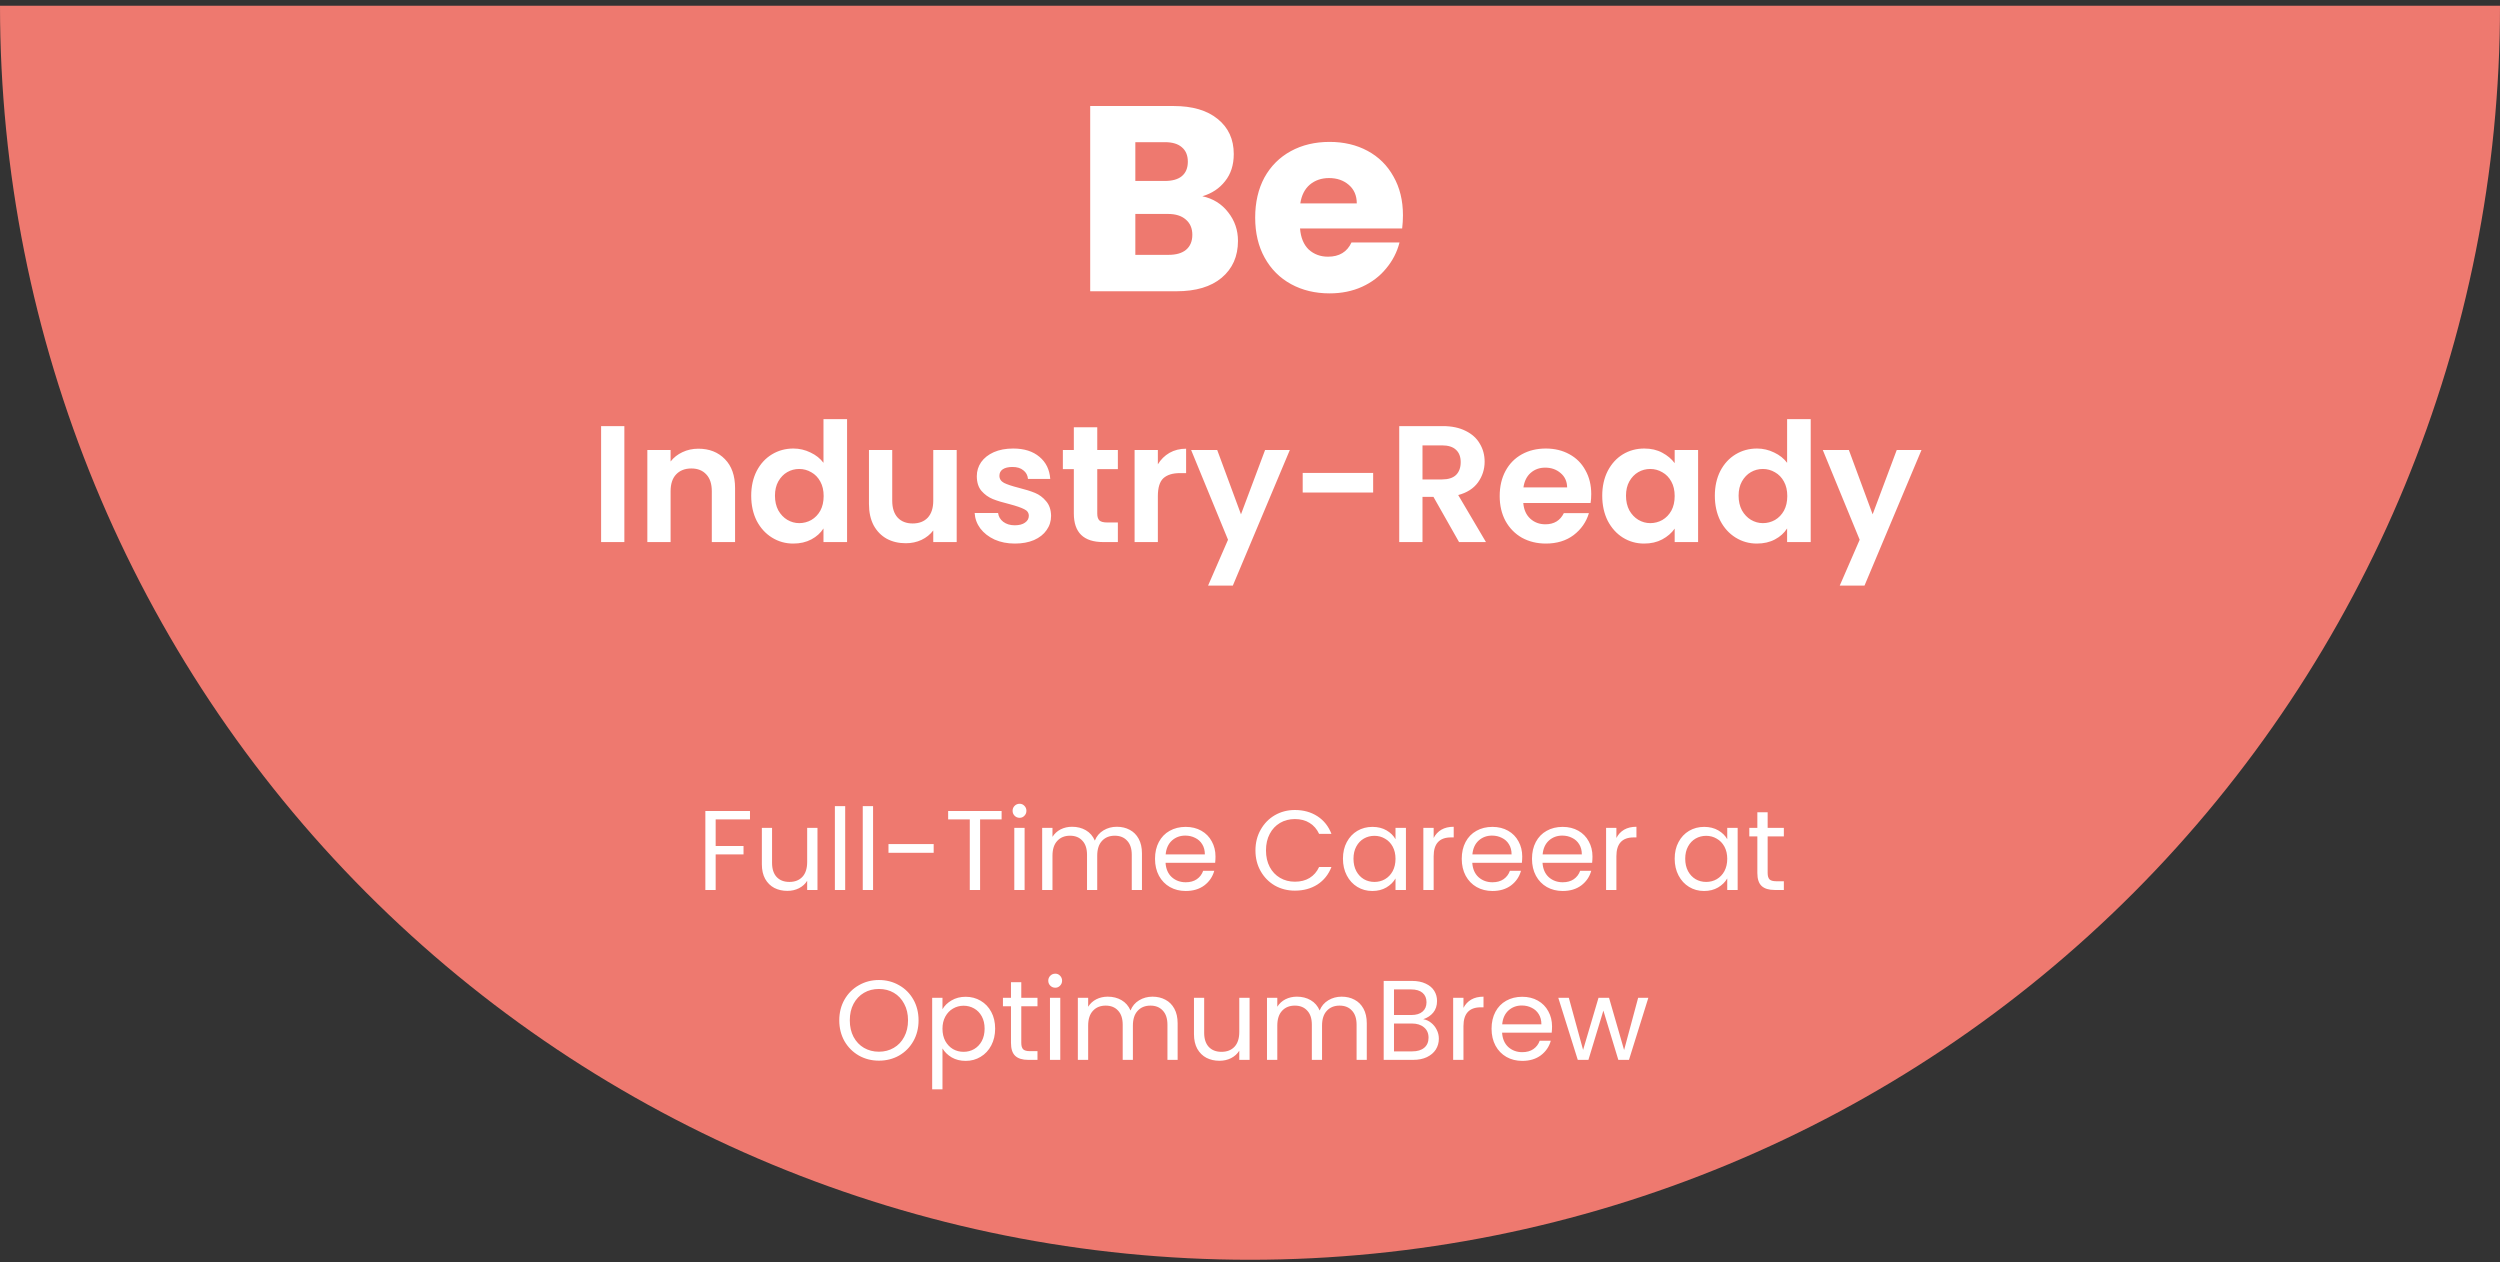
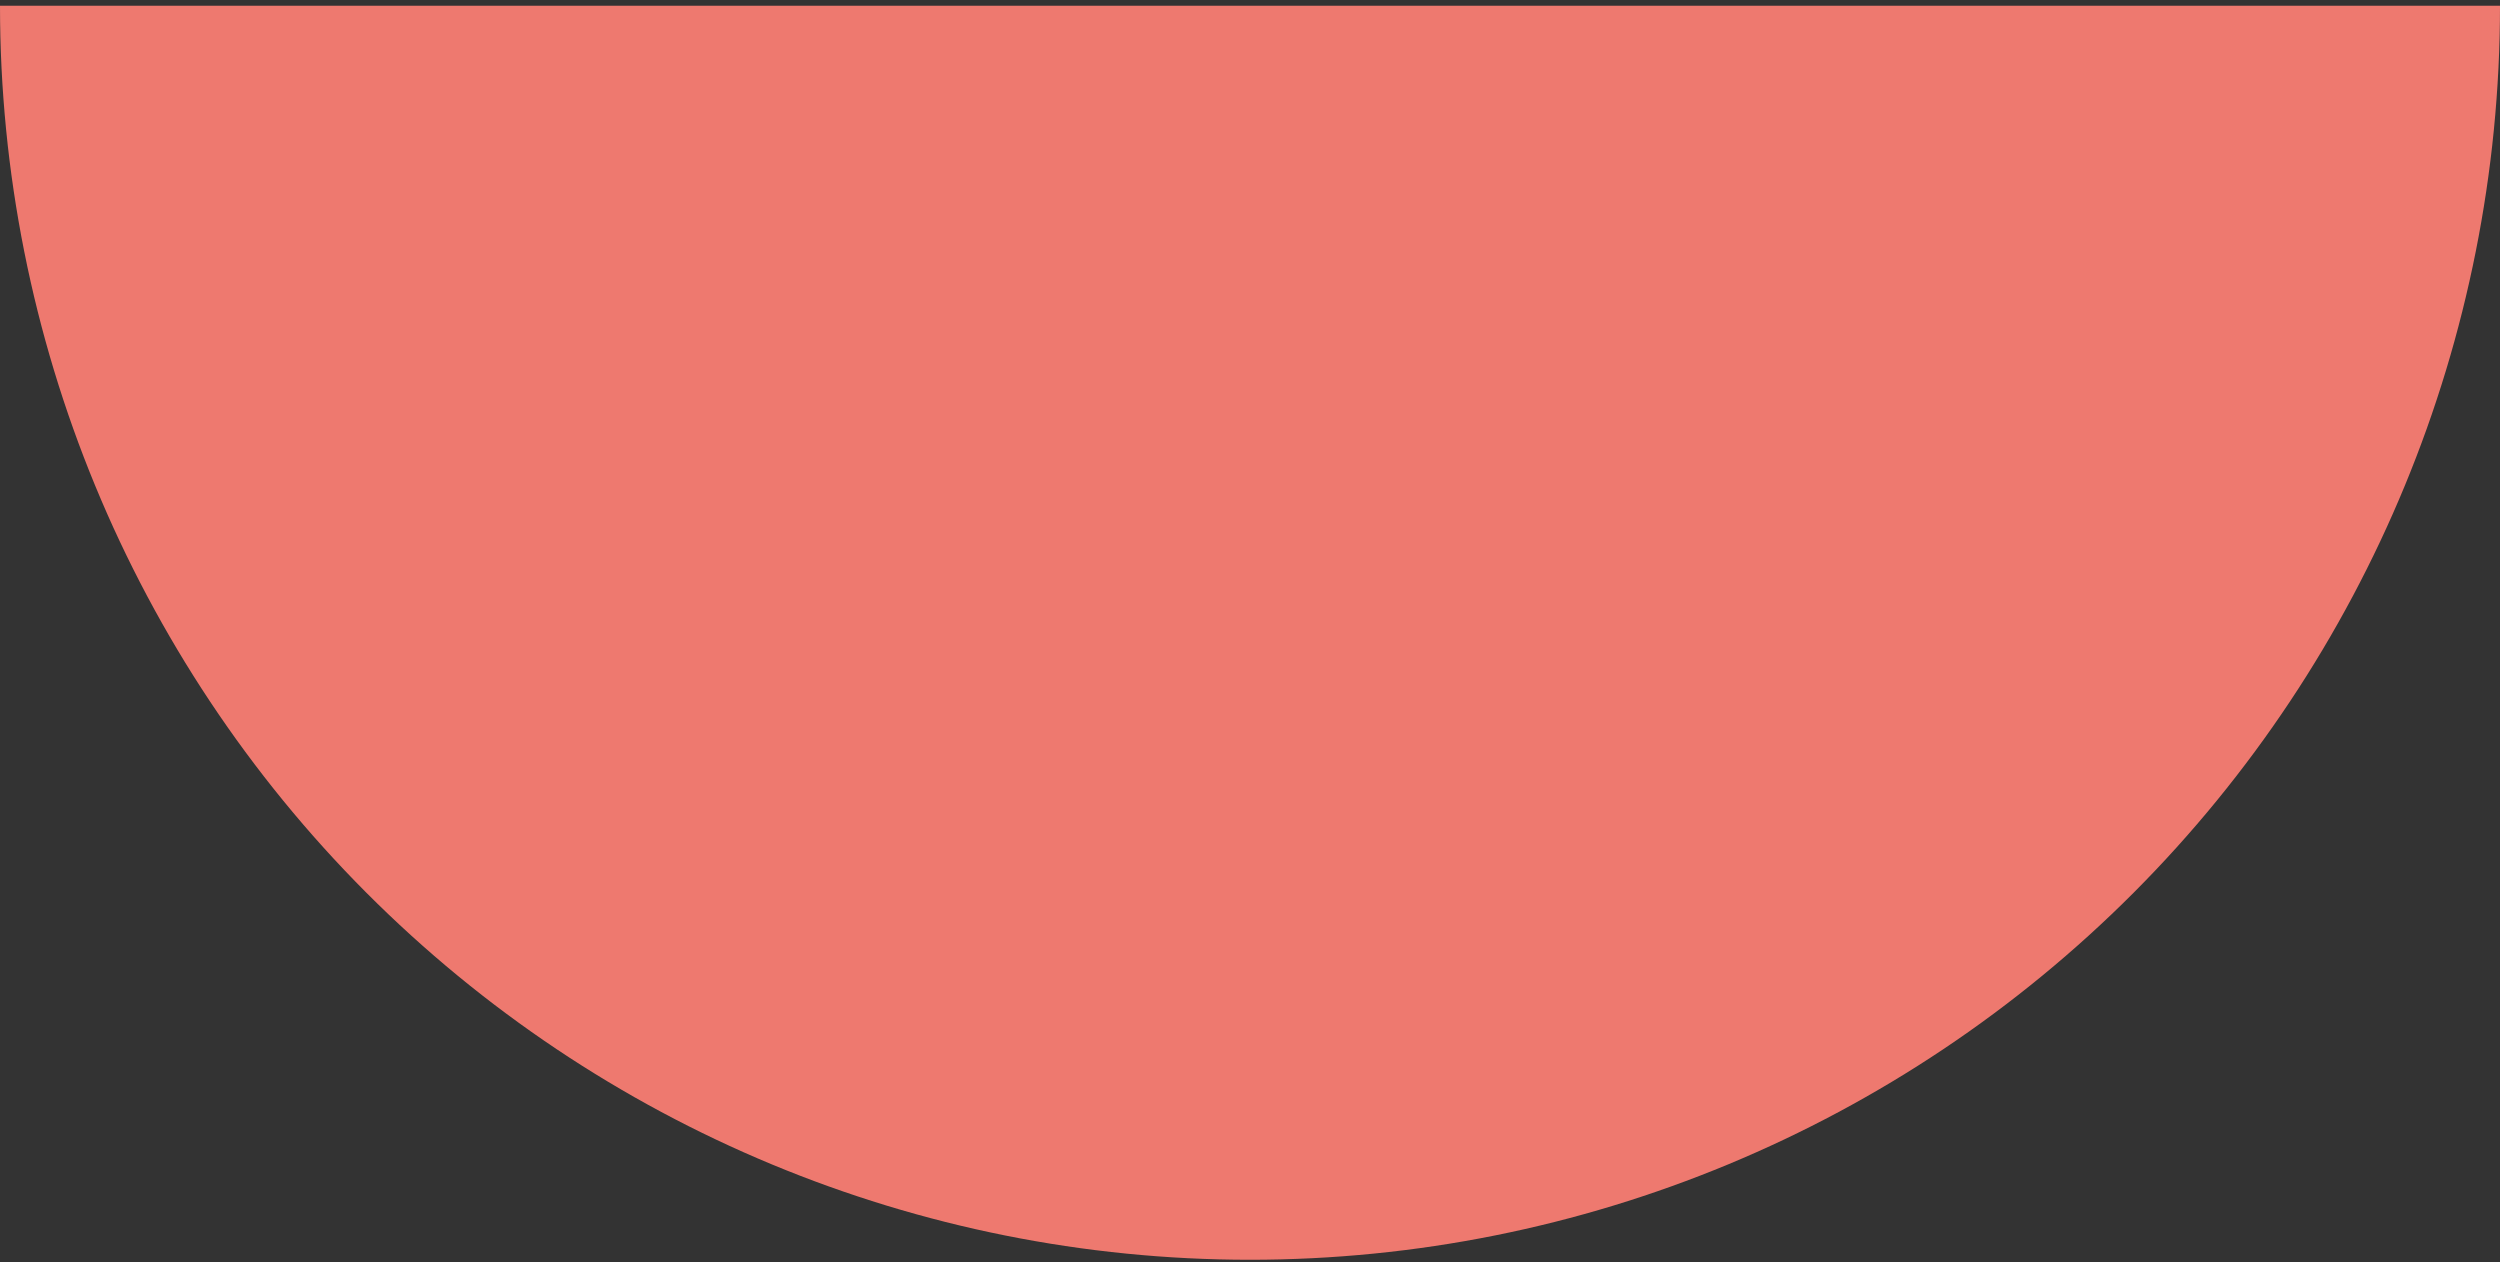
<svg xmlns="http://www.w3.org/2000/svg" width="309" height="156" viewBox="0 0 309 156" fill="none">
  <rect x="0" y="0" width="309" height="156" fill="#333333" stroke="none" />
  <path d="M309 0.707C309 41.816 292.722 81.24 263.748 110.309C234.774 139.377 195.476 155.707 154.5 155.707C113.524 155.707 74.226 139.377 45.252 110.309C16.278 81.24 6.1872e-06 41.816 0 0.707L309 0.707Z" fill="#EE796F" />
-   <path d="M148.611 24.258C149.938 24.541 151.003 25.204 151.808 26.248C152.612 27.27 153.014 28.444 153.014 29.77C153.014 31.684 152.34 33.206 150.992 34.337C149.666 35.446 147.807 36 145.415 36H134.749V13.104H145.056C147.383 13.104 149.198 13.636 150.503 14.702C151.829 15.767 152.493 17.213 152.493 19.04C152.493 20.388 152.134 21.508 151.416 22.399C150.72 23.291 149.785 23.91 148.611 24.258ZM140.327 22.366H143.98C144.893 22.366 145.589 22.171 146.067 21.779C146.567 21.366 146.817 20.768 146.817 19.985C146.817 19.203 146.567 18.605 146.067 18.192C145.589 17.778 144.893 17.572 143.98 17.572H140.327V22.366ZM144.436 31.499C145.371 31.499 146.089 31.292 146.589 30.879C147.111 30.444 147.372 29.825 147.372 29.02C147.372 28.216 147.1 27.585 146.556 27.128C146.035 26.672 145.306 26.444 144.371 26.444H140.327V31.499H144.436ZM173.405 26.607C173.405 27.128 173.373 27.672 173.308 28.237H160.685C160.772 29.368 161.131 30.238 161.761 30.847C162.414 31.434 163.207 31.727 164.142 31.727C165.534 31.727 166.502 31.14 167.045 29.966H172.981C172.677 31.162 172.123 32.238 171.318 33.195C170.535 34.152 169.546 34.902 168.35 35.446C167.154 35.989 165.817 36.261 164.338 36.261C162.555 36.261 160.968 35.88 159.576 35.119C158.185 34.358 157.097 33.271 156.315 31.858C155.532 30.444 155.14 28.792 155.14 26.9C155.14 25.008 155.521 23.356 156.282 21.942C157.065 20.529 158.152 19.442 159.544 18.681C160.935 17.92 162.533 17.539 164.338 17.539C166.099 17.539 167.665 17.909 169.035 18.648C170.405 19.387 171.47 20.442 172.231 21.812C173.014 23.182 173.405 24.78 173.405 26.607ZM167.698 25.139C167.698 24.182 167.371 23.421 166.719 22.856C166.067 22.29 165.251 22.008 164.273 22.008C163.338 22.008 162.544 22.279 161.892 22.823C161.261 23.367 160.87 24.139 160.718 25.139H167.698ZM77.171 52.666V67H74.296V52.666H77.171ZM86.316 55.459C87.671 55.459 88.766 55.89 89.601 56.752C90.437 57.601 90.854 58.792 90.854 60.326V67H87.979V60.716C87.979 59.812 87.753 59.121 87.301 58.642C86.85 58.149 86.234 57.903 85.453 57.903C84.659 57.903 84.029 58.149 83.564 58.642C83.112 59.121 82.886 59.812 82.886 60.716V67H80.011V55.623H82.886V57.04C83.269 56.547 83.755 56.164 84.344 55.89C84.947 55.602 85.604 55.459 86.316 55.459ZM92.849 61.27C92.849 60.12 93.075 59.1 93.527 58.211C93.992 57.321 94.622 56.636 95.416 56.157C96.21 55.678 97.093 55.438 98.065 55.438C98.804 55.438 99.509 55.602 100.18 55.931C100.851 56.246 101.385 56.67 101.782 57.204V51.803H104.698V67H101.782V65.316C101.426 65.877 100.926 66.329 100.283 66.671C99.639 67.014 98.893 67.185 98.044 67.185C97.086 67.185 96.21 66.938 95.416 66.445C94.622 65.953 93.992 65.261 93.527 64.371C93.075 63.468 92.849 62.434 92.849 61.27ZM101.803 61.312C101.803 60.613 101.666 60.018 101.392 59.525C101.118 59.018 100.748 58.635 100.283 58.375C99.817 58.101 99.318 57.964 98.784 57.964C98.25 57.964 97.757 58.094 97.305 58.354C96.853 58.614 96.484 58.998 96.196 59.504C95.922 59.997 95.785 60.586 95.785 61.27C95.785 61.955 95.922 62.557 96.196 63.078C96.484 63.584 96.853 63.974 97.305 64.248C97.771 64.522 98.264 64.659 98.784 64.659C99.318 64.659 99.817 64.529 100.283 64.269C100.748 63.995 101.118 63.611 101.392 63.119C101.666 62.612 101.803 62.01 101.803 61.312ZM118.247 55.623V67H115.351V65.562C114.981 66.055 114.495 66.445 113.893 66.733C113.304 67.007 112.661 67.144 111.963 67.144C111.073 67.144 110.285 66.959 109.601 66.589C108.916 66.206 108.376 65.651 107.979 64.926C107.595 64.187 107.404 63.31 107.404 62.297V55.623H110.279V61.886C110.279 62.79 110.504 63.488 110.956 63.981C111.408 64.46 112.024 64.7 112.804 64.7C113.599 64.7 114.221 64.46 114.673 63.981C115.125 63.488 115.351 62.79 115.351 61.886V55.623H118.247ZM125.437 67.185C124.506 67.185 123.671 67.02 122.932 66.692C122.192 66.35 121.604 65.891 121.165 65.316C120.741 64.741 120.508 64.104 120.467 63.406H123.363C123.418 63.844 123.63 64.207 123.999 64.495C124.383 64.782 124.855 64.926 125.416 64.926C125.964 64.926 126.388 64.816 126.69 64.597C127.005 64.378 127.162 64.098 127.162 63.755C127.162 63.386 126.97 63.112 126.587 62.934C126.217 62.742 125.622 62.537 124.8 62.318C123.951 62.112 123.253 61.9 122.706 61.681C122.172 61.462 121.706 61.127 121.309 60.675C120.926 60.223 120.734 59.614 120.734 58.847C120.734 58.217 120.912 57.642 121.268 57.122C121.638 56.602 122.158 56.191 122.829 55.89C123.513 55.589 124.314 55.438 125.232 55.438C126.587 55.438 127.669 55.78 128.476 56.465C129.284 57.136 129.729 58.046 129.811 59.196H127.059C127.018 58.745 126.827 58.389 126.484 58.128C126.156 57.855 125.711 57.718 125.149 57.718C124.629 57.718 124.225 57.813 123.938 58.005C123.664 58.197 123.527 58.464 123.527 58.806C123.527 59.189 123.719 59.484 124.102 59.689C124.485 59.881 125.081 60.079 125.889 60.285C126.71 60.49 127.388 60.702 127.922 60.921C128.456 61.14 128.914 61.483 129.298 61.948C129.695 62.4 129.9 63.002 129.914 63.755C129.914 64.412 129.729 65.001 129.359 65.521C129.003 66.042 128.483 66.452 127.799 66.754C127.128 67.041 126.341 67.185 125.437 67.185ZM135.621 57.985V63.488C135.621 63.872 135.71 64.152 135.888 64.33C136.08 64.495 136.395 64.577 136.833 64.577H138.168V67H136.361C133.937 67 132.726 65.823 132.726 63.468V57.985H131.37V55.623H132.726V52.81H135.621V55.623H138.168V57.985H135.621ZM143.111 57.389C143.48 56.787 143.959 56.314 144.548 55.972C145.151 55.63 145.835 55.459 146.602 55.459V58.477H145.842C144.938 58.477 144.254 58.69 143.788 59.114C143.337 59.539 143.111 60.278 143.111 61.332V67H140.236V55.623H143.111V57.389ZM159.422 55.623L152.379 72.38H149.319L151.783 66.713L147.224 55.623H150.448L153.385 63.571L156.363 55.623H159.422ZM169.721 58.457V60.88H161.013V58.457H169.721ZM180.338 67L177.175 61.414H175.82V67H172.945V52.666H178.325C179.434 52.666 180.379 52.864 181.159 53.261C181.94 53.645 182.522 54.172 182.905 54.843C183.302 55.5 183.5 56.239 183.5 57.06C183.5 58.005 183.227 58.861 182.679 59.627C182.131 60.38 181.317 60.901 180.235 61.188L183.665 67H180.338ZM175.82 59.258H178.223C179.003 59.258 179.585 59.073 179.968 58.703C180.352 58.32 180.543 57.793 180.543 57.122C180.543 56.465 180.352 55.958 179.968 55.602C179.585 55.233 179.003 55.048 178.223 55.048H175.82V59.258ZM196.677 61.065C196.677 61.476 196.65 61.845 196.595 62.174H188.278C188.346 62.995 188.634 63.639 189.14 64.104C189.647 64.57 190.27 64.803 191.009 64.803C192.077 64.803 192.837 64.344 193.288 63.427H196.389C196.061 64.522 195.431 65.426 194.5 66.138C193.569 66.836 192.426 67.185 191.071 67.185C189.975 67.185 188.99 66.945 188.113 66.466C187.251 65.973 186.573 65.282 186.08 64.392C185.601 63.502 185.362 62.475 185.362 61.312C185.362 60.134 185.601 59.1 186.08 58.211C186.559 57.321 187.23 56.636 188.093 56.157C188.955 55.678 189.948 55.438 191.071 55.438C192.152 55.438 193.117 55.671 193.966 56.136C194.829 56.602 195.493 57.266 195.958 58.128C196.437 58.977 196.677 59.956 196.677 61.065ZM193.699 60.244C193.686 59.504 193.419 58.916 192.898 58.477C192.378 58.026 191.741 57.8 190.988 57.8C190.277 57.8 189.674 58.019 189.181 58.457C188.702 58.881 188.408 59.477 188.298 60.244H193.699ZM198.036 61.27C198.036 60.12 198.262 59.1 198.714 58.211C199.179 57.321 199.802 56.636 200.583 56.157C201.377 55.678 202.26 55.438 203.232 55.438C204.081 55.438 204.82 55.609 205.45 55.952C206.093 56.294 206.607 56.725 206.99 57.245V55.623H209.885V67H206.99V65.337C206.62 65.871 206.107 66.316 205.45 66.671C204.806 67.014 204.06 67.185 203.211 67.185C202.253 67.185 201.377 66.938 200.583 66.445C199.802 65.953 199.179 65.261 198.714 64.371C198.262 63.468 198.036 62.434 198.036 61.27ZM206.99 61.312C206.99 60.613 206.853 60.018 206.579 59.525C206.305 59.018 205.936 58.635 205.47 58.375C205.005 58.101 204.505 57.964 203.971 57.964C203.437 57.964 202.944 58.094 202.492 58.354C202.041 58.614 201.671 58.998 201.384 59.504C201.11 59.997 200.973 60.586 200.973 61.27C200.973 61.955 201.11 62.557 201.384 63.078C201.671 63.584 202.041 63.974 202.492 64.248C202.958 64.522 203.451 64.659 203.971 64.659C204.505 64.659 205.005 64.529 205.47 64.269C205.936 63.995 206.305 63.611 206.579 63.119C206.853 62.612 206.99 62.01 206.99 61.312ZM211.954 61.27C211.954 60.12 212.18 59.1 212.632 58.211C213.097 57.321 213.727 56.636 214.521 56.157C215.315 55.678 216.198 55.438 217.17 55.438C217.91 55.438 218.615 55.602 219.286 55.931C219.956 56.246 220.49 56.67 220.887 57.204V51.803H223.804V67H220.887V65.316C220.531 65.877 220.032 66.329 219.388 66.671C218.745 67.014 217.999 67.185 217.15 67.185C216.191 67.185 215.315 66.938 214.521 66.445C213.727 65.953 213.097 65.261 212.632 64.371C212.18 63.468 211.954 62.434 211.954 61.27ZM220.908 61.312C220.908 60.613 220.771 60.018 220.497 59.525C220.223 59.018 219.854 58.635 219.388 58.375C218.923 58.101 218.423 57.964 217.889 57.964C217.355 57.964 216.862 58.094 216.411 58.354C215.959 58.614 215.589 58.998 215.302 59.504C215.028 59.997 214.891 60.586 214.891 61.27C214.891 61.955 215.028 62.557 215.302 63.078C215.589 63.584 215.959 63.974 216.411 64.248C216.876 64.522 217.369 64.659 217.889 64.659C218.423 64.659 218.923 64.529 219.388 64.269C219.854 63.995 220.223 63.611 220.497 63.119C220.771 62.612 220.908 62.01 220.908 61.312ZM237.496 55.623L230.452 72.38H227.392L229.856 66.713L225.297 55.623H228.521L231.458 63.571L234.436 55.623H237.496ZM92.698 100.242V101.278H88.456V104.568H91.9V105.604H88.456V110H87.182V100.242H92.698ZM101.04 102.328V110H99.766V108.866C99.524 109.258 99.183 109.566 98.744 109.79C98.315 110.005 97.839 110.112 97.316 110.112C96.719 110.112 96.182 109.991 95.706 109.748C95.23 109.496 94.852 109.123 94.572 108.628C94.302 108.133 94.166 107.531 94.166 106.822V102.328H95.426V106.654C95.426 107.41 95.618 107.993 96 108.404C96.383 108.805 96.906 109.006 97.568 109.006C98.25 109.006 98.786 108.796 99.178 108.376C99.57 107.956 99.766 107.345 99.766 106.542V102.328H101.04ZM104.465 99.64V110H103.191V99.64H104.465ZM107.911 99.64V110H106.637V99.64H107.911ZM115.402 104.33V105.408H109.816V104.33H115.402ZM123.799 100.242V101.278H121.139V110H119.865V101.278H117.191V100.242H123.799ZM126.025 101.082C125.782 101.082 125.577 100.998 125.409 100.83C125.241 100.662 125.157 100.457 125.157 100.214C125.157 99.971 125.241 99.766 125.409 99.598C125.577 99.43 125.782 99.346 126.025 99.346C126.258 99.346 126.454 99.43 126.613 99.598C126.781 99.766 126.865 99.971 126.865 100.214C126.865 100.457 126.781 100.662 126.613 100.83C126.454 100.998 126.258 101.082 126.025 101.082ZM126.641 102.328V110H125.367V102.328H126.641ZM138.038 102.188C138.636 102.188 139.168 102.314 139.634 102.566C140.101 102.809 140.47 103.177 140.74 103.672C141.011 104.167 141.146 104.769 141.146 105.478V110H139.886V105.66C139.886 104.895 139.695 104.311 139.312 103.91C138.939 103.499 138.43 103.294 137.786 103.294C137.124 103.294 136.596 103.509 136.204 103.938C135.812 104.358 135.616 104.969 135.616 105.772V110H134.356V105.66C134.356 104.895 134.165 104.311 133.782 103.91C133.409 103.499 132.9 103.294 132.256 103.294C131.594 103.294 131.066 103.509 130.674 103.938C130.282 104.358 130.086 104.969 130.086 105.772V110H128.812V102.328H130.086V103.434C130.338 103.033 130.674 102.725 131.094 102.51C131.524 102.295 131.995 102.188 132.508 102.188C133.152 102.188 133.722 102.333 134.216 102.622C134.711 102.911 135.08 103.336 135.322 103.896C135.537 103.355 135.892 102.935 136.386 102.636C136.881 102.337 137.432 102.188 138.038 102.188ZM150.236 105.87C150.236 106.113 150.222 106.369 150.194 106.64H144.062C144.109 107.396 144.366 107.989 144.832 108.418C145.308 108.838 145.882 109.048 146.554 109.048C147.105 109.048 147.562 108.922 147.926 108.67C148.3 108.409 148.561 108.063 148.71 107.634H150.082C149.877 108.371 149.466 108.973 148.85 109.44C148.234 109.897 147.469 110.126 146.554 110.126C145.826 110.126 145.173 109.963 144.594 109.636C144.025 109.309 143.577 108.847 143.25 108.25C142.924 107.643 142.76 106.943 142.76 106.15C142.76 105.357 142.919 104.661 143.236 104.064C143.554 103.467 143.997 103.009 144.566 102.692C145.145 102.365 145.808 102.202 146.554 102.202C147.282 102.202 147.926 102.361 148.486 102.678C149.046 102.995 149.476 103.434 149.774 103.994C150.082 104.545 150.236 105.17 150.236 105.87ZM148.92 105.604C148.92 105.119 148.813 104.703 148.598 104.358C148.384 104.003 148.09 103.737 147.716 103.56C147.352 103.373 146.946 103.28 146.498 103.28C145.854 103.28 145.304 103.485 144.846 103.896C144.398 104.307 144.142 104.876 144.076 105.604H148.92ZM155.174 105.114C155.174 104.162 155.389 103.308 155.818 102.552C156.248 101.787 156.831 101.189 157.568 100.76C158.315 100.331 159.141 100.116 160.046 100.116C161.11 100.116 162.039 100.373 162.832 100.886C163.626 101.399 164.204 102.127 164.568 103.07H163.042C162.772 102.482 162.38 102.029 161.866 101.712C161.362 101.395 160.756 101.236 160.046 101.236C159.365 101.236 158.754 101.395 158.212 101.712C157.671 102.029 157.246 102.482 156.938 103.07C156.63 103.649 156.476 104.33 156.476 105.114C156.476 105.889 156.63 106.57 156.938 107.158C157.246 107.737 157.671 108.185 158.212 108.502C158.754 108.819 159.365 108.978 160.046 108.978C160.756 108.978 161.362 108.824 161.866 108.516C162.38 108.199 162.772 107.746 163.042 107.158H164.568C164.204 108.091 163.626 108.815 162.832 109.328C162.039 109.832 161.11 110.084 160.046 110.084C159.141 110.084 158.315 109.874 157.568 109.454C156.831 109.025 156.248 108.432 155.818 107.676C155.389 106.92 155.174 106.066 155.174 105.114ZM165.989 106.136C165.989 105.352 166.147 104.666 166.465 104.078C166.782 103.481 167.216 103.019 167.767 102.692C168.327 102.365 168.947 102.202 169.629 102.202C170.301 102.202 170.884 102.347 171.379 102.636C171.873 102.925 172.242 103.289 172.485 103.728V102.328H173.773V110H172.485V108.572C172.233 109.02 171.855 109.393 171.351 109.692C170.856 109.981 170.277 110.126 169.615 110.126C168.933 110.126 168.317 109.958 167.767 109.622C167.216 109.286 166.782 108.815 166.465 108.208C166.147 107.601 165.989 106.911 165.989 106.136ZM172.485 106.15C172.485 105.571 172.368 105.067 172.135 104.638C171.901 104.209 171.584 103.882 171.183 103.658C170.791 103.425 170.357 103.308 169.881 103.308C169.405 103.308 168.971 103.42 168.579 103.644C168.187 103.868 167.874 104.195 167.641 104.624C167.407 105.053 167.291 105.557 167.291 106.136C167.291 106.724 167.407 107.237 167.641 107.676C167.874 108.105 168.187 108.437 168.579 108.67C168.971 108.894 169.405 109.006 169.881 109.006C170.357 109.006 170.791 108.894 171.183 108.67C171.584 108.437 171.901 108.105 172.135 107.676C172.368 107.237 172.485 106.729 172.485 106.15ZM177.2 103.574C177.424 103.135 177.741 102.795 178.152 102.552C178.572 102.309 179.08 102.188 179.678 102.188V103.504H179.342C177.914 103.504 177.2 104.279 177.2 105.828V110H175.926V102.328H177.2V103.574ZM188.148 105.87C188.148 106.113 188.134 106.369 188.106 106.64H181.974C182.021 107.396 182.278 107.989 182.744 108.418C183.22 108.838 183.794 109.048 184.466 109.048C185.017 109.048 185.474 108.922 185.838 108.67C186.212 108.409 186.473 108.063 186.622 107.634H187.994C187.789 108.371 187.378 108.973 186.762 109.44C186.146 109.897 185.381 110.126 184.466 110.126C183.738 110.126 183.085 109.963 182.506 109.636C181.937 109.309 181.489 108.847 181.162 108.25C180.836 107.643 180.672 106.943 180.672 106.15C180.672 105.357 180.831 104.661 181.148 104.064C181.466 103.467 181.909 103.009 182.478 102.692C183.057 102.365 183.72 102.202 184.466 102.202C185.194 102.202 185.838 102.361 186.398 102.678C186.958 102.995 187.388 103.434 187.686 103.994C187.994 104.545 188.148 105.17 188.148 105.87ZM186.832 105.604C186.832 105.119 186.725 104.703 186.51 104.358C186.296 104.003 186.002 103.737 185.628 103.56C185.264 103.373 184.858 103.28 184.41 103.28C183.766 103.28 183.216 103.485 182.758 103.896C182.31 104.307 182.054 104.876 181.988 105.604H186.832ZM196.83 105.87C196.83 106.113 196.816 106.369 196.788 106.64H190.656C190.703 107.396 190.959 107.989 191.426 108.418C191.902 108.838 192.476 109.048 193.148 109.048C193.699 109.048 194.156 108.922 194.52 108.67C194.893 108.409 195.155 108.063 195.304 107.634H196.676C196.471 108.371 196.06 108.973 195.444 109.44C194.828 109.897 194.063 110.126 193.148 110.126C192.42 110.126 191.767 109.963 191.188 109.636C190.619 109.309 190.171 108.847 189.844 108.25C189.517 107.643 189.354 106.943 189.354 106.15C189.354 105.357 189.513 104.661 189.83 104.064C190.147 103.467 190.591 103.009 191.16 102.692C191.739 102.365 192.401 102.202 193.148 102.202C193.876 102.202 194.52 102.361 195.08 102.678C195.64 102.995 196.069 103.434 196.368 103.994C196.676 104.545 196.83 105.17 196.83 105.87ZM195.514 105.604C195.514 105.119 195.407 104.703 195.192 104.358C194.977 104.003 194.683 103.737 194.31 103.56C193.946 103.373 193.54 103.28 193.092 103.28C192.448 103.28 191.897 103.485 191.44 103.896C190.992 104.307 190.735 104.876 190.67 105.604H195.514ZM199.786 103.574C200.01 103.135 200.327 102.795 200.738 102.552C201.158 102.309 201.666 102.188 202.264 102.188V103.504H201.928C200.5 103.504 199.786 104.279 199.786 105.828V110H198.512V102.328H199.786V103.574ZM206.991 106.136C206.991 105.352 207.149 104.666 207.467 104.078C207.784 103.481 208.218 103.019 208.769 102.692C209.329 102.365 209.949 102.202 210.631 102.202C211.303 102.202 211.886 102.347 212.381 102.636C212.875 102.925 213.244 103.289 213.487 103.728V102.328H214.775V110H213.487V108.572C213.235 109.02 212.857 109.393 212.353 109.692C211.858 109.981 211.279 110.126 210.617 110.126C209.935 110.126 209.319 109.958 208.769 109.622C208.218 109.286 207.784 108.815 207.467 108.208C207.149 107.601 206.991 106.911 206.991 106.136ZM213.487 106.15C213.487 105.571 213.37 105.067 213.137 104.638C212.903 104.209 212.586 103.882 212.185 103.658C211.793 103.425 211.359 103.308 210.883 103.308C210.407 103.308 209.973 103.42 209.581 103.644C209.189 103.868 208.876 104.195 208.643 104.624C208.409 105.053 208.293 105.557 208.293 106.136C208.293 106.724 208.409 107.237 208.643 107.676C208.876 108.105 209.189 108.437 209.581 108.67C209.973 108.894 210.407 109.006 210.883 109.006C211.359 109.006 211.793 108.894 212.185 108.67C212.586 108.437 212.903 108.105 213.137 107.676C213.37 107.237 213.487 106.729 213.487 106.15ZM218.482 103.378V107.9C218.482 108.273 218.561 108.539 218.72 108.698C218.878 108.847 219.154 108.922 219.546 108.922H220.484V110H219.336C218.626 110 218.094 109.837 217.74 109.51C217.385 109.183 217.208 108.647 217.208 107.9V103.378H216.214V102.328H217.208V100.396H218.482V102.328H220.484V103.378H218.482ZM108.634 131.098C107.729 131.098 106.903 130.888 106.156 130.468C105.409 130.039 104.817 129.446 104.378 128.69C103.949 127.925 103.734 127.066 103.734 126.114C103.734 125.162 103.949 124.308 104.378 123.552C104.817 122.787 105.409 122.194 106.156 121.774C106.903 121.345 107.729 121.13 108.634 121.13C109.549 121.13 110.379 121.345 111.126 121.774C111.873 122.194 112.461 122.782 112.89 123.538C113.319 124.294 113.534 125.153 113.534 126.114C113.534 127.075 113.319 127.934 112.89 128.69C112.461 129.446 111.873 130.039 111.126 130.468C110.379 130.888 109.549 131.098 108.634 131.098ZM108.634 129.992C109.315 129.992 109.927 129.833 110.468 129.516C111.019 129.199 111.448 128.746 111.756 128.158C112.073 127.57 112.232 126.889 112.232 126.114C112.232 125.33 112.073 124.649 111.756 124.07C111.448 123.482 111.023 123.029 110.482 122.712C109.941 122.395 109.325 122.236 108.634 122.236C107.943 122.236 107.327 122.395 106.786 122.712C106.245 123.029 105.815 123.482 105.498 124.07C105.19 124.649 105.036 125.33 105.036 126.114C105.036 126.889 105.19 127.57 105.498 128.158C105.815 128.746 106.245 129.199 106.786 129.516C107.337 129.833 107.953 129.992 108.634 129.992ZM116.49 124.742C116.742 124.303 117.115 123.939 117.61 123.65C118.114 123.351 118.697 123.202 119.36 123.202C120.041 123.202 120.657 123.365 121.208 123.692C121.768 124.019 122.206 124.481 122.524 125.078C122.841 125.666 123 126.352 123 127.136C123 127.911 122.841 128.601 122.524 129.208C122.206 129.815 121.768 130.286 121.208 130.622C120.657 130.958 120.041 131.126 119.36 131.126C118.706 131.126 118.128 130.981 117.624 130.692C117.129 130.393 116.751 130.025 116.49 129.586V134.64H115.216V123.328H116.49V124.742ZM121.698 127.136C121.698 126.557 121.581 126.053 121.348 125.624C121.114 125.195 120.797 124.868 120.396 124.644C120.004 124.42 119.57 124.308 119.094 124.308C118.627 124.308 118.193 124.425 117.792 124.658C117.4 124.882 117.082 125.213 116.84 125.652C116.606 126.081 116.49 126.581 116.49 127.15C116.49 127.729 116.606 128.237 116.84 128.676C117.082 129.105 117.4 129.437 117.792 129.67C118.193 129.894 118.627 130.006 119.094 130.006C119.57 130.006 120.004 129.894 120.396 129.67C120.797 129.437 121.114 129.105 121.348 128.676C121.581 128.237 121.698 127.724 121.698 127.136ZM126.231 124.378V128.9C126.231 129.273 126.31 129.539 126.469 129.698C126.627 129.847 126.903 129.922 127.295 129.922H128.233V131H127.085C126.375 131 125.843 130.837 125.489 130.51C125.134 130.183 124.957 129.647 124.957 128.9V124.378H123.963V123.328H124.957V121.396H126.231V123.328H128.233V124.378H126.231ZM130.434 122.082C130.192 122.082 129.986 121.998 129.818 121.83C129.65 121.662 129.566 121.457 129.566 121.214C129.566 120.971 129.65 120.766 129.818 120.598C129.986 120.43 130.192 120.346 130.434 120.346C130.668 120.346 130.864 120.43 131.022 120.598C131.19 120.766 131.274 120.971 131.274 121.214C131.274 121.457 131.19 121.662 131.022 121.83C130.864 121.998 130.668 122.082 130.434 122.082ZM131.05 123.328V131H129.776V123.328H131.05ZM142.448 123.188C143.045 123.188 143.577 123.314 144.044 123.566C144.51 123.809 144.879 124.177 145.15 124.672C145.42 125.167 145.556 125.769 145.556 126.478V131H144.296V126.66C144.296 125.895 144.104 125.311 143.722 124.91C143.348 124.499 142.84 124.294 142.196 124.294C141.533 124.294 141.006 124.509 140.614 124.938C140.222 125.358 140.026 125.969 140.026 126.772V131H138.766V126.66C138.766 125.895 138.574 125.311 138.192 124.91C137.818 124.499 137.31 124.294 136.666 124.294C136.003 124.294 135.476 124.509 135.084 124.938C134.692 125.358 134.496 125.969 134.496 126.772V131H133.222V123.328H134.496V124.434C134.748 124.033 135.084 123.725 135.504 123.51C135.933 123.295 136.404 123.188 136.918 123.188C137.562 123.188 138.131 123.333 138.626 123.622C139.12 123.911 139.489 124.336 139.732 124.896C139.946 124.355 140.301 123.935 140.796 123.636C141.29 123.337 141.841 123.188 142.448 123.188ZM154.449 123.328V131H153.175V129.866C152.933 130.258 152.592 130.566 152.153 130.79C151.724 131.005 151.248 131.112 150.725 131.112C150.128 131.112 149.591 130.991 149.115 130.748C148.639 130.496 148.261 130.123 147.981 129.628C147.711 129.133 147.575 128.531 147.575 127.822V123.328H148.835V127.654C148.835 128.41 149.027 128.993 149.409 129.404C149.792 129.805 150.315 130.006 150.977 130.006C151.659 130.006 152.195 129.796 152.587 129.376C152.979 128.956 153.175 128.345 153.175 127.542V123.328H154.449ZM165.826 123.188C166.424 123.188 166.956 123.314 167.422 123.566C167.889 123.809 168.258 124.177 168.528 124.672C168.799 125.167 168.934 125.769 168.934 126.478V131H167.674V126.66C167.674 125.895 167.483 125.311 167.1 124.91C166.727 124.499 166.218 124.294 165.574 124.294C164.912 124.294 164.384 124.509 163.992 124.938C163.6 125.358 163.404 125.969 163.404 126.772V131H162.144V126.66C162.144 125.895 161.953 125.311 161.57 124.91C161.197 124.499 160.688 124.294 160.044 124.294C159.382 124.294 158.854 124.509 158.462 124.938C158.07 125.358 157.874 125.969 157.874 126.772V131H156.6V123.328H157.874V124.434C158.126 124.033 158.462 123.725 158.882 123.51C159.312 123.295 159.783 123.188 160.296 123.188C160.94 123.188 161.51 123.333 162.004 123.622C162.499 123.911 162.868 124.336 163.11 124.896C163.325 124.355 163.68 123.935 164.174 123.636C164.669 123.337 165.22 123.188 165.826 123.188ZM175.91 125.974C176.265 126.03 176.587 126.175 176.876 126.408C177.175 126.641 177.408 126.931 177.576 127.276C177.754 127.621 177.842 127.99 177.842 128.382C177.842 128.877 177.716 129.325 177.464 129.726C177.212 130.118 176.844 130.431 176.358 130.664C175.882 130.888 175.318 131 174.664 131H171.024V121.242H174.524C175.187 121.242 175.752 121.354 176.218 121.578C176.685 121.793 177.035 122.087 177.268 122.46C177.502 122.833 177.618 123.253 177.618 123.72C177.618 124.299 177.46 124.779 177.142 125.162C176.834 125.535 176.424 125.806 175.91 125.974ZM172.298 125.456H174.44C175.038 125.456 175.5 125.316 175.826 125.036C176.153 124.756 176.316 124.369 176.316 123.874C176.316 123.379 176.153 122.992 175.826 122.712C175.5 122.432 175.028 122.292 174.412 122.292H172.298V125.456ZM174.552 129.95C175.187 129.95 175.682 129.801 176.036 129.502C176.391 129.203 176.568 128.788 176.568 128.256C176.568 127.715 176.382 127.29 176.008 126.982C175.635 126.665 175.136 126.506 174.51 126.506H172.298V129.95H174.552ZM180.884 124.574C181.108 124.135 181.426 123.795 181.836 123.552C182.256 123.309 182.765 123.188 183.362 123.188V124.504H183.026C181.598 124.504 180.884 125.279 180.884 126.828V131H179.61V123.328H180.884V124.574ZM191.833 126.87C191.833 127.113 191.819 127.369 191.791 127.64H185.659C185.706 128.396 185.962 128.989 186.429 129.418C186.905 129.838 187.479 130.048 188.151 130.048C188.702 130.048 189.159 129.922 189.523 129.67C189.896 129.409 190.158 129.063 190.307 128.634H191.679C191.474 129.371 191.063 129.973 190.447 130.44C189.831 130.897 189.066 131.126 188.151 131.126C187.423 131.126 186.77 130.963 186.191 130.636C185.622 130.309 185.174 129.847 184.847 129.25C184.52 128.643 184.357 127.943 184.357 127.15C184.357 126.357 184.516 125.661 184.833 125.064C185.15 124.467 185.594 124.009 186.163 123.692C186.742 123.365 187.404 123.202 188.151 123.202C188.879 123.202 189.523 123.361 190.083 123.678C190.643 123.995 191.072 124.434 191.371 124.994C191.679 125.545 191.833 126.17 191.833 126.87ZM190.517 126.604C190.517 126.119 190.41 125.703 190.195 125.358C189.98 125.003 189.686 124.737 189.313 124.56C188.949 124.373 188.543 124.28 188.095 124.28C187.451 124.28 186.9 124.485 186.443 124.896C185.995 125.307 185.738 125.876 185.673 126.604H190.517ZM203.735 123.328L201.341 131H200.025L198.177 124.91L196.329 131H195.013L192.605 123.328H193.907L195.671 129.768L197.575 123.328H198.877L200.739 129.782L202.475 123.328H203.735Z" fill="white" />
</svg>